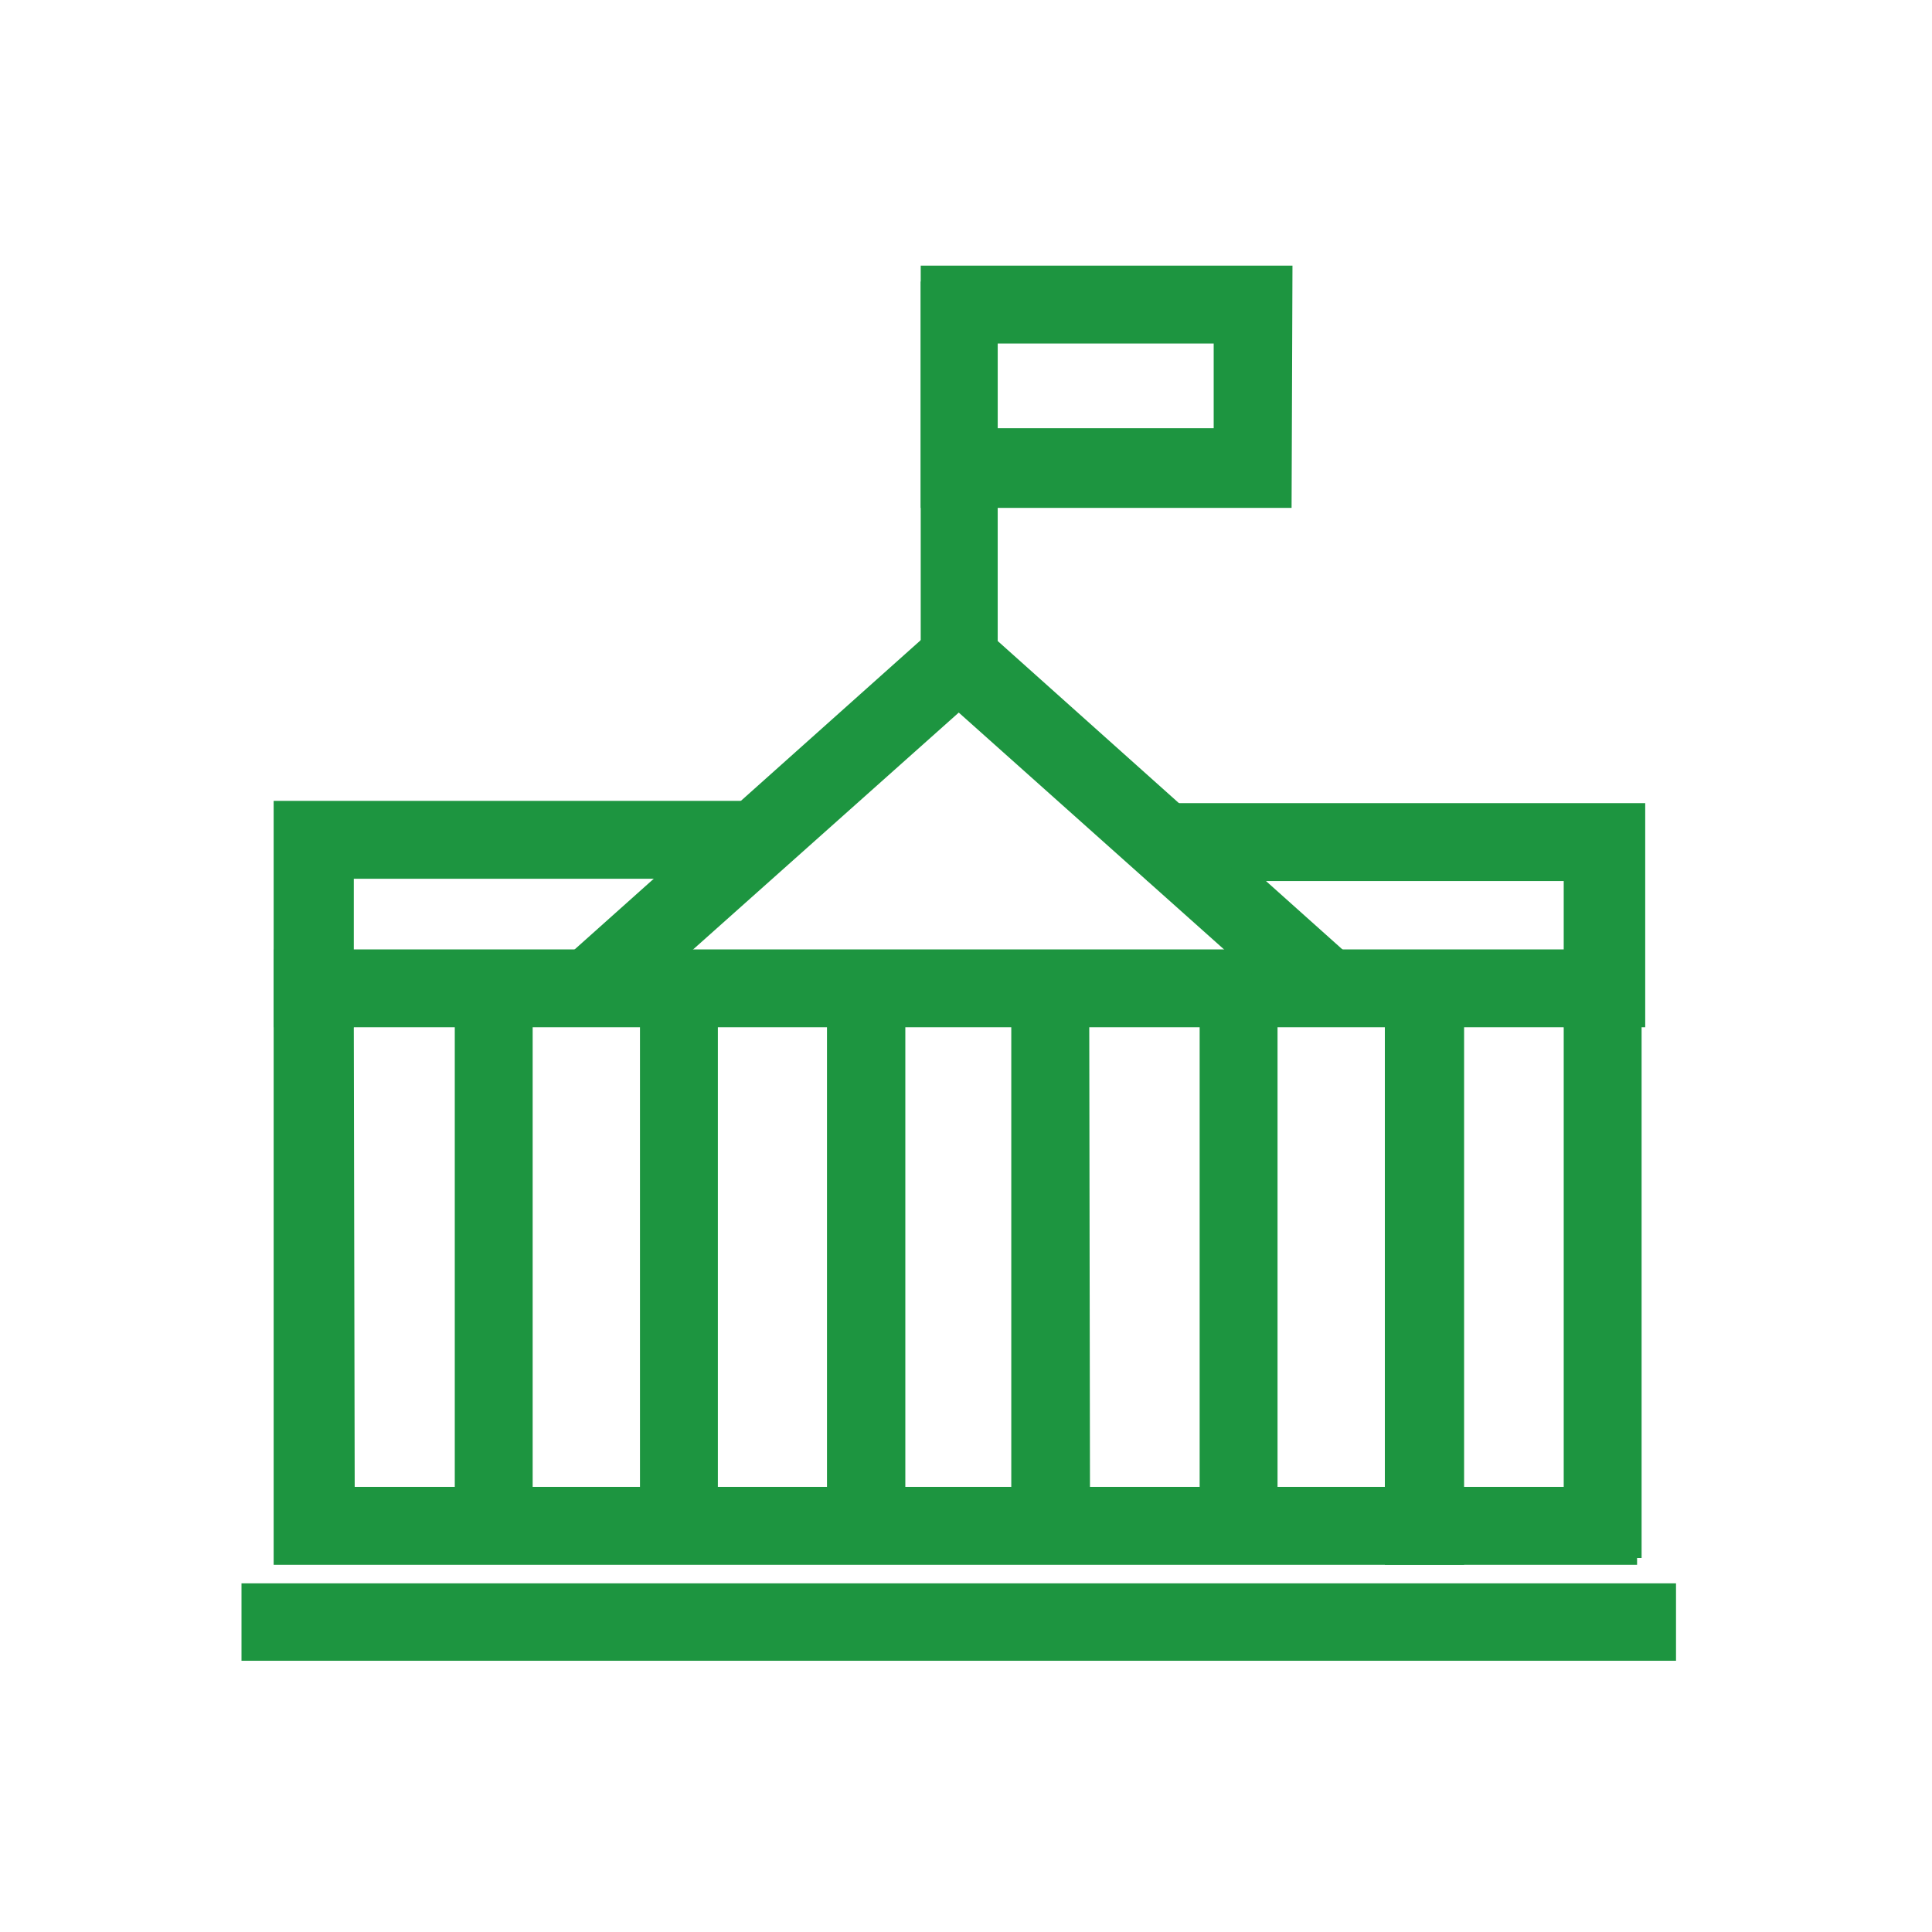
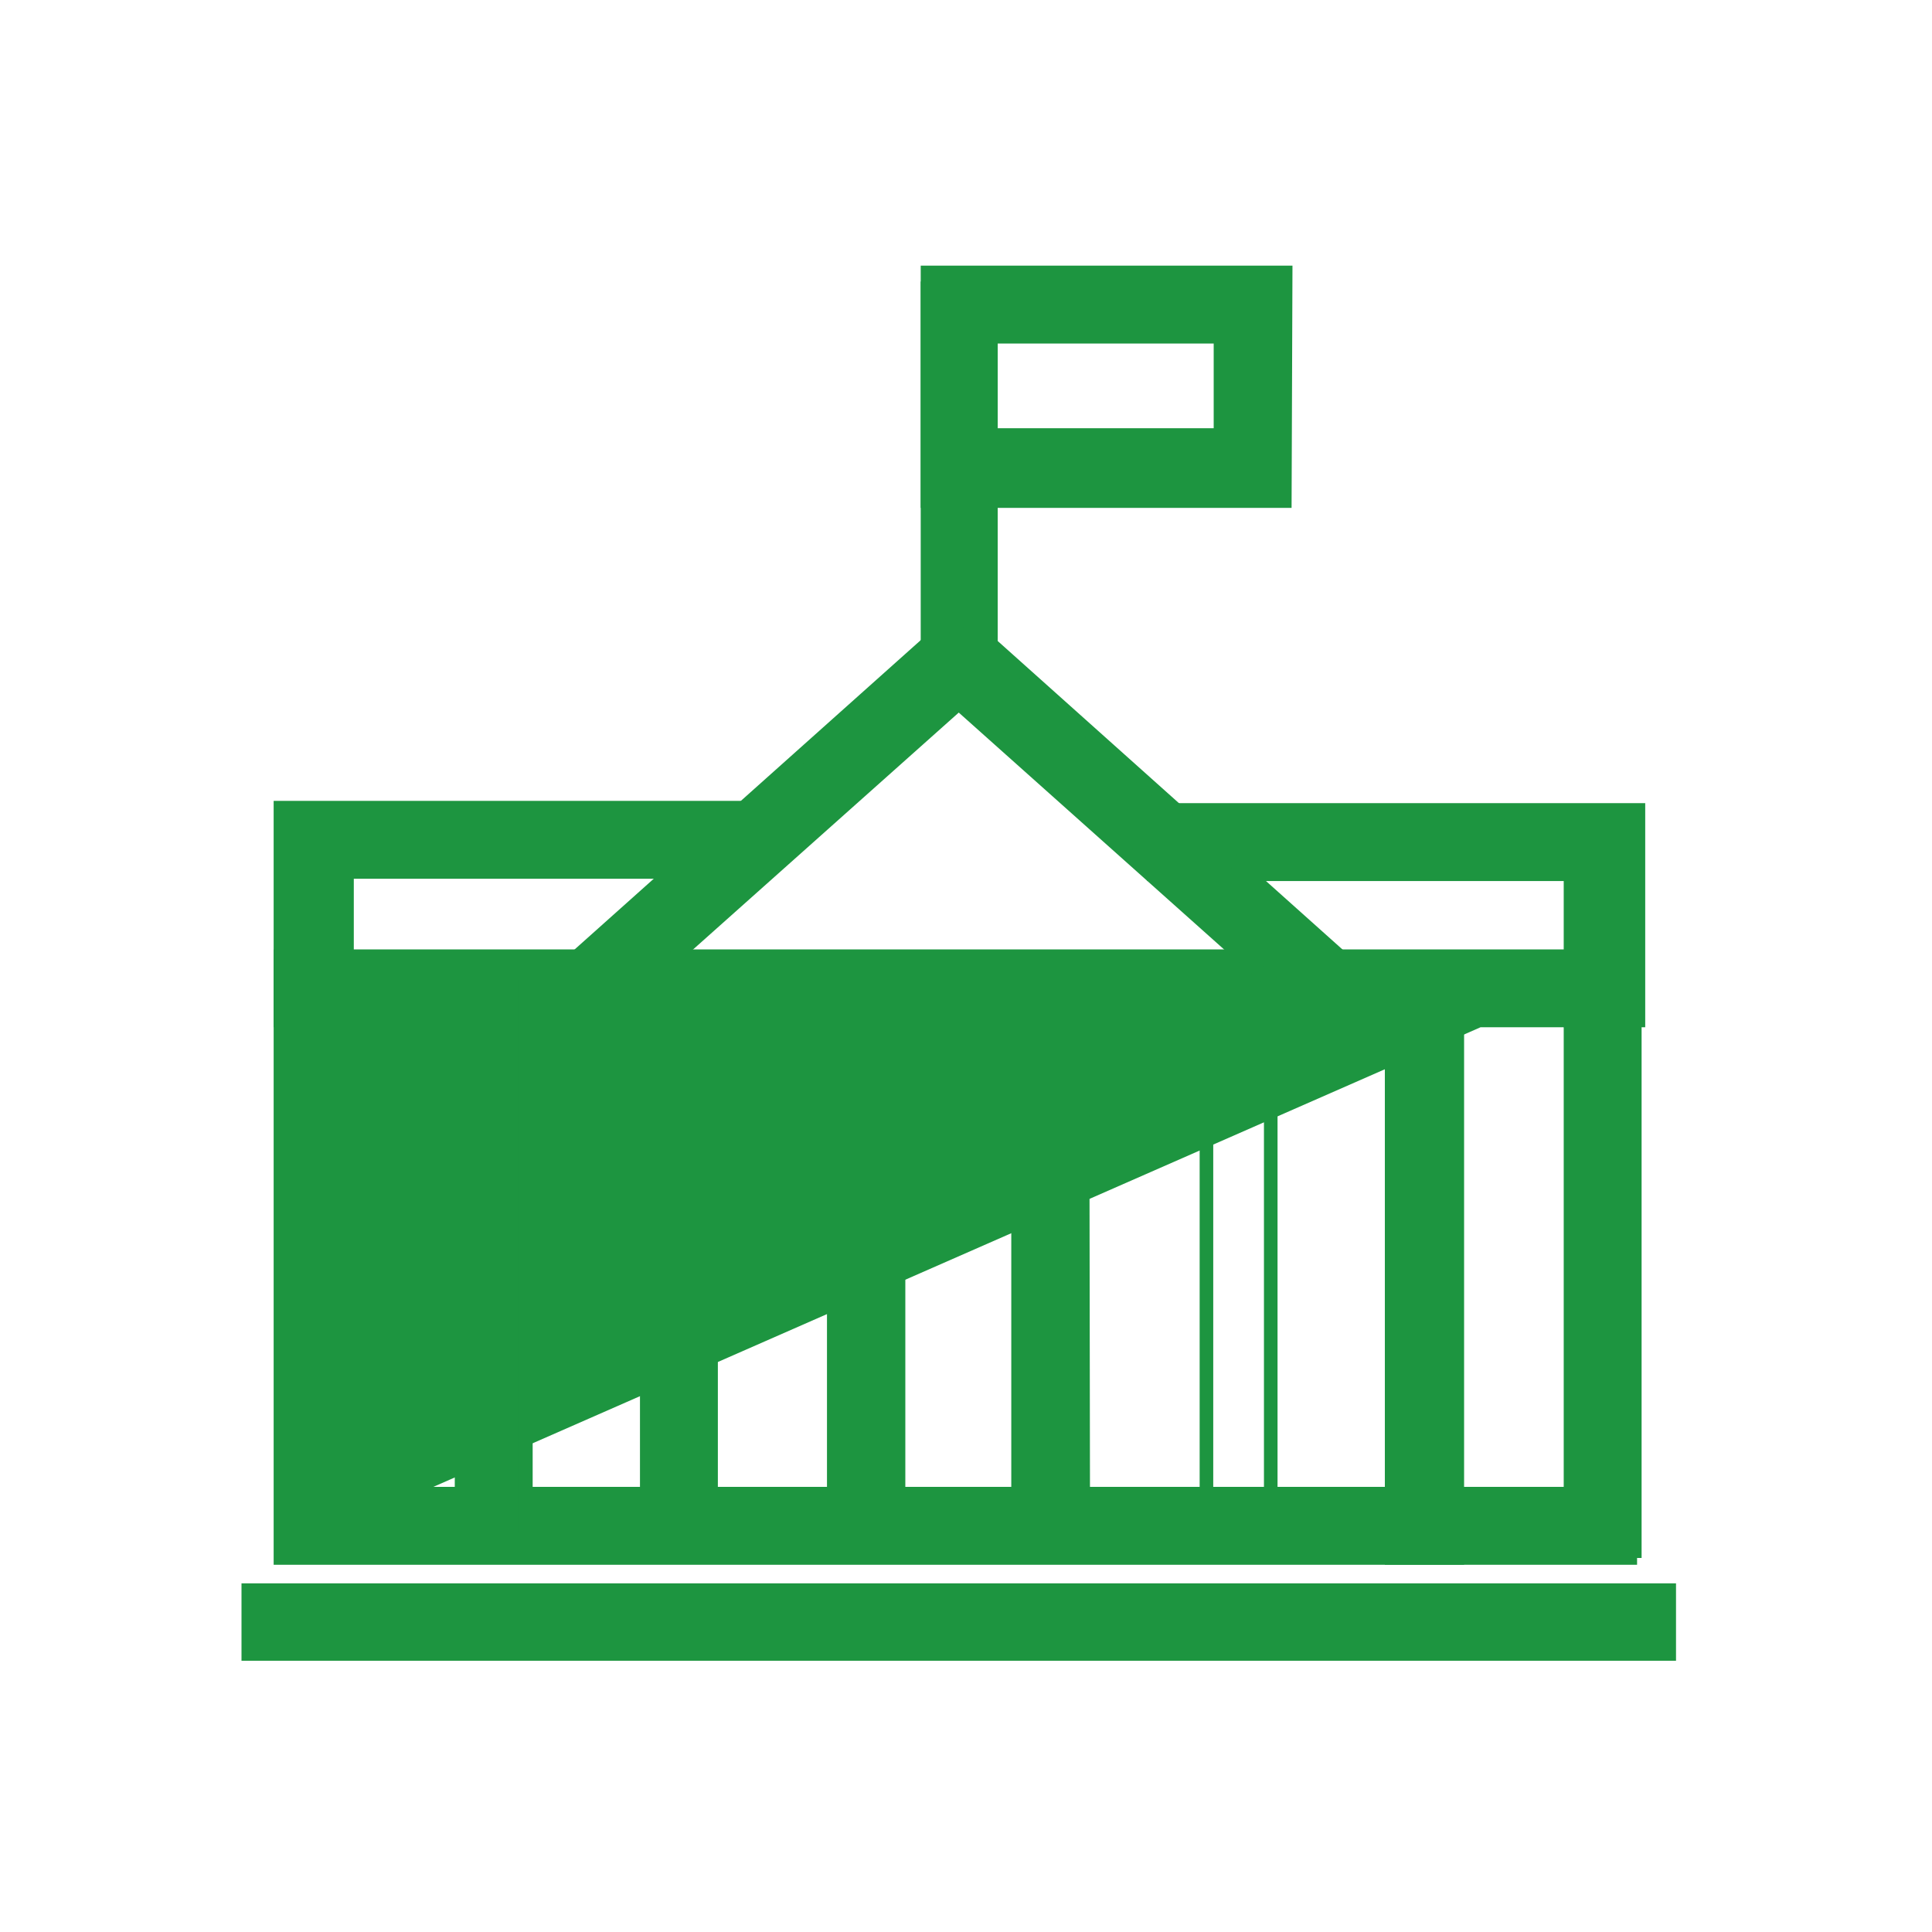
<svg xmlns="http://www.w3.org/2000/svg" viewBox="0 0 240 240" version="1.1">
  <title>Grote ontwikkelingen</title>
  <g stroke="none" stroke-width="1" fill="none" fill-rule="evenodd">
    <g transform="translate(30, 33)" fill="#1D9540" fill-rule="nonzero">
      <path d="M13.106,93.769 L164.981,93.769 L164.981,152.55 L13.106,152.55 L13.106,93.769 Z M4.838,85.781 L4.838,160.537 L173.081,160.537 L173.081,85.781 L4.838,85.781 Z" />
-       <path d="M173.363,161.381 L3.994,161.381 L3.994,84.938 L173.925,84.938 L173.925,160.537 L173.363,160.537 L173.363,161.381 Z M5.625,159.694 L172.238,159.694 L172.238,86.569 L5.625,86.569 L5.625,159.694 Z M165.938,153.394 L12.262,153.394 L12.262,92.925 L165.938,92.925 L165.938,153.394 Z M14.062,151.706 L164.25,151.706 L164.25,94.612 L13.95,94.612 L14.062,151.706 Z" />
+       <path d="M173.363,161.381 L3.994,161.381 L3.994,84.938 L173.925,84.938 L173.925,160.537 L173.363,160.537 L173.363,161.381 Z M5.625,159.694 L172.238,159.694 L172.238,86.569 L5.625,159.694 Z M165.938,153.394 L12.262,153.394 L12.262,92.925 L165.938,92.925 L165.938,153.394 Z M14.062,151.706 L164.25,151.706 L164.25,94.612 L13.95,94.612 L14.062,151.706 Z" />
      <polygon points="4.838 67.612 4.838 93.769 13.106 93.769 13.106 75.6 64.856 75.6 64.856 67.612" />
      <path d="M13.95,94.612 L3.994,94.612 L3.994,66.487 L65.869,66.487 L65.869,76.162 L13.95,76.162 L13.95,94.612 Z M5.625,92.925 L12.262,92.925 L12.262,74.756 L64.013,74.756 L64.013,68.456 L5.625,68.456 L5.625,92.925 Z" />
      <polygon points="113.344 67.612 113.344 75.6 165.094 75.6 165.094 93.769 173.363 93.769 173.363 67.612" />
      <path d="M174.375,94.612 L164.25,94.612 L164.25,76.444 L112.5,76.444 L112.5,66.769 L174.375,66.769 L174.375,94.612 Z M166.106,92.925 L172.688,92.925 L172.688,68.456 L114.188,68.456 L114.188,74.756 L165.938,74.756 L166.106,92.925 Z" />
      <rect x="0.844" y="164.531" width="176.512" height="7.987" />
      <path d="M178.2,173.306 L0,173.306 L0,163.688 L178.2,163.688 L178.2,173.306 Z M1.688,171.619 L176.512,171.619 L176.512,165.375 L1.688,165.375 L1.688,171.619 Z" />
-       <rect x="119.869" y="87.806" width="7.987" height="70.763" />
      <path d="M128.7,159.356 L119.025,159.356 L119.025,86.963 L128.7,86.963 L128.7,159.356 Z M120.713,157.5 L127.013,157.5 L127.013,88.65 L120.713,88.65 L120.713,157.5 Z" />
      <rect x="96.581" y="87.806" width="7.987" height="70.763" />
      <path d="M105.412,159.356 L95.625,159.356 L95.625,86.963 L105.3,86.963 L105.412,159.356 Z M97.425,157.5 L103.725,157.5 L103.725,88.65 L97.425,88.65 L97.425,157.5 Z" />
      <rect x="73.575" y="87.806" width="7.987" height="70.763" />
      <path d="M82.463,159.356 L72.731,159.356 L72.731,86.963 L82.463,86.963 L82.463,159.356 Z M74.419,157.5 L80.775,157.5 L80.775,88.65 L74.419,88.65 L74.419,157.5 Z" />
      <rect x="50.344" y="87.806" width="7.987" height="70.763" />
      <path d="M59.175,159.356 L49.5,159.356 L49.5,86.963 L59.175,86.963 L59.175,159.356 Z M51.188,157.5 L57.487,157.5 L57.487,88.65 L51.188,88.65 L51.188,157.5 Z" />
      <rect x="27.337" y="87.806" width="7.987" height="70.763" />
      <path d="M36.169,159.356 L26.494,159.356 L26.494,86.963 L36.169,86.963 L36.169,159.356 Z M28.125,157.5 L34.481,157.5 L34.481,88.65 L28.125,88.65 L28.125,157.5 Z" />
      <rect x="142.819" y="89.775" width="7.987" height="70.763" />
      <path d="M151.875,161.381 L142.031,161.381 L142.031,88.931 L151.875,88.931 L151.875,161.381 Z M143.831,159.694 L150.188,159.694 L150.188,90.619 L143.662,90.619 L143.831,159.694 Z" />
      <rect x="85.106" y="2.812" width="7.987" height="46.575" />
      <path d="M93.938,50.288 L84.375,50.288 L84.375,1.969 L93.938,1.969 L93.938,50.288 Z M85.95,48.6 L92.25,48.6 L92.25,3.6 L85.95,3.6 L85.95,48.6 Z" />
      <path d="M93.094,8.831 L121.612,8.831 L121.612,21.038 L93.094,21.038 L93.094,8.831 Z M85.106,29.25 L129.375,29.25 L129.375,1.125 L85.106,1.125 L85.106,29.25 Z" />
      <path d="M130.444,30.094 L84.375,30.094 L84.375,0 L130.556,0 L130.444,30.094 Z M85.95,28.406 L128.756,28.406 L128.756,1.688 L85.95,1.688 L85.95,28.406 Z M122.456,21.881 L92.25,21.881 L92.25,7.987 L122.456,7.987 L122.456,21.881 Z M93.938,20.194 L120.769,20.194 L120.769,9.675 L93.938,9.675 L93.938,20.194 Z" />
      <polygon points="40.612 86.794 46.125 92.756 89.1 54.394 132.075 92.756 137.588 86.794 89.1 43.425" />
      <path d="M132.131,93.938 L89.1,55.519 L46.013,93.938 L39.375,86.737 L89.1,42.3 L138.769,86.737 L132.131,93.938 Z M41.794,86.85 L46.181,91.575 L89.1,53.269 L132.019,91.575 L136.406,86.85 L89.1,44.55 L41.794,86.85 Z" />
    </g>
  </g>
</svg>